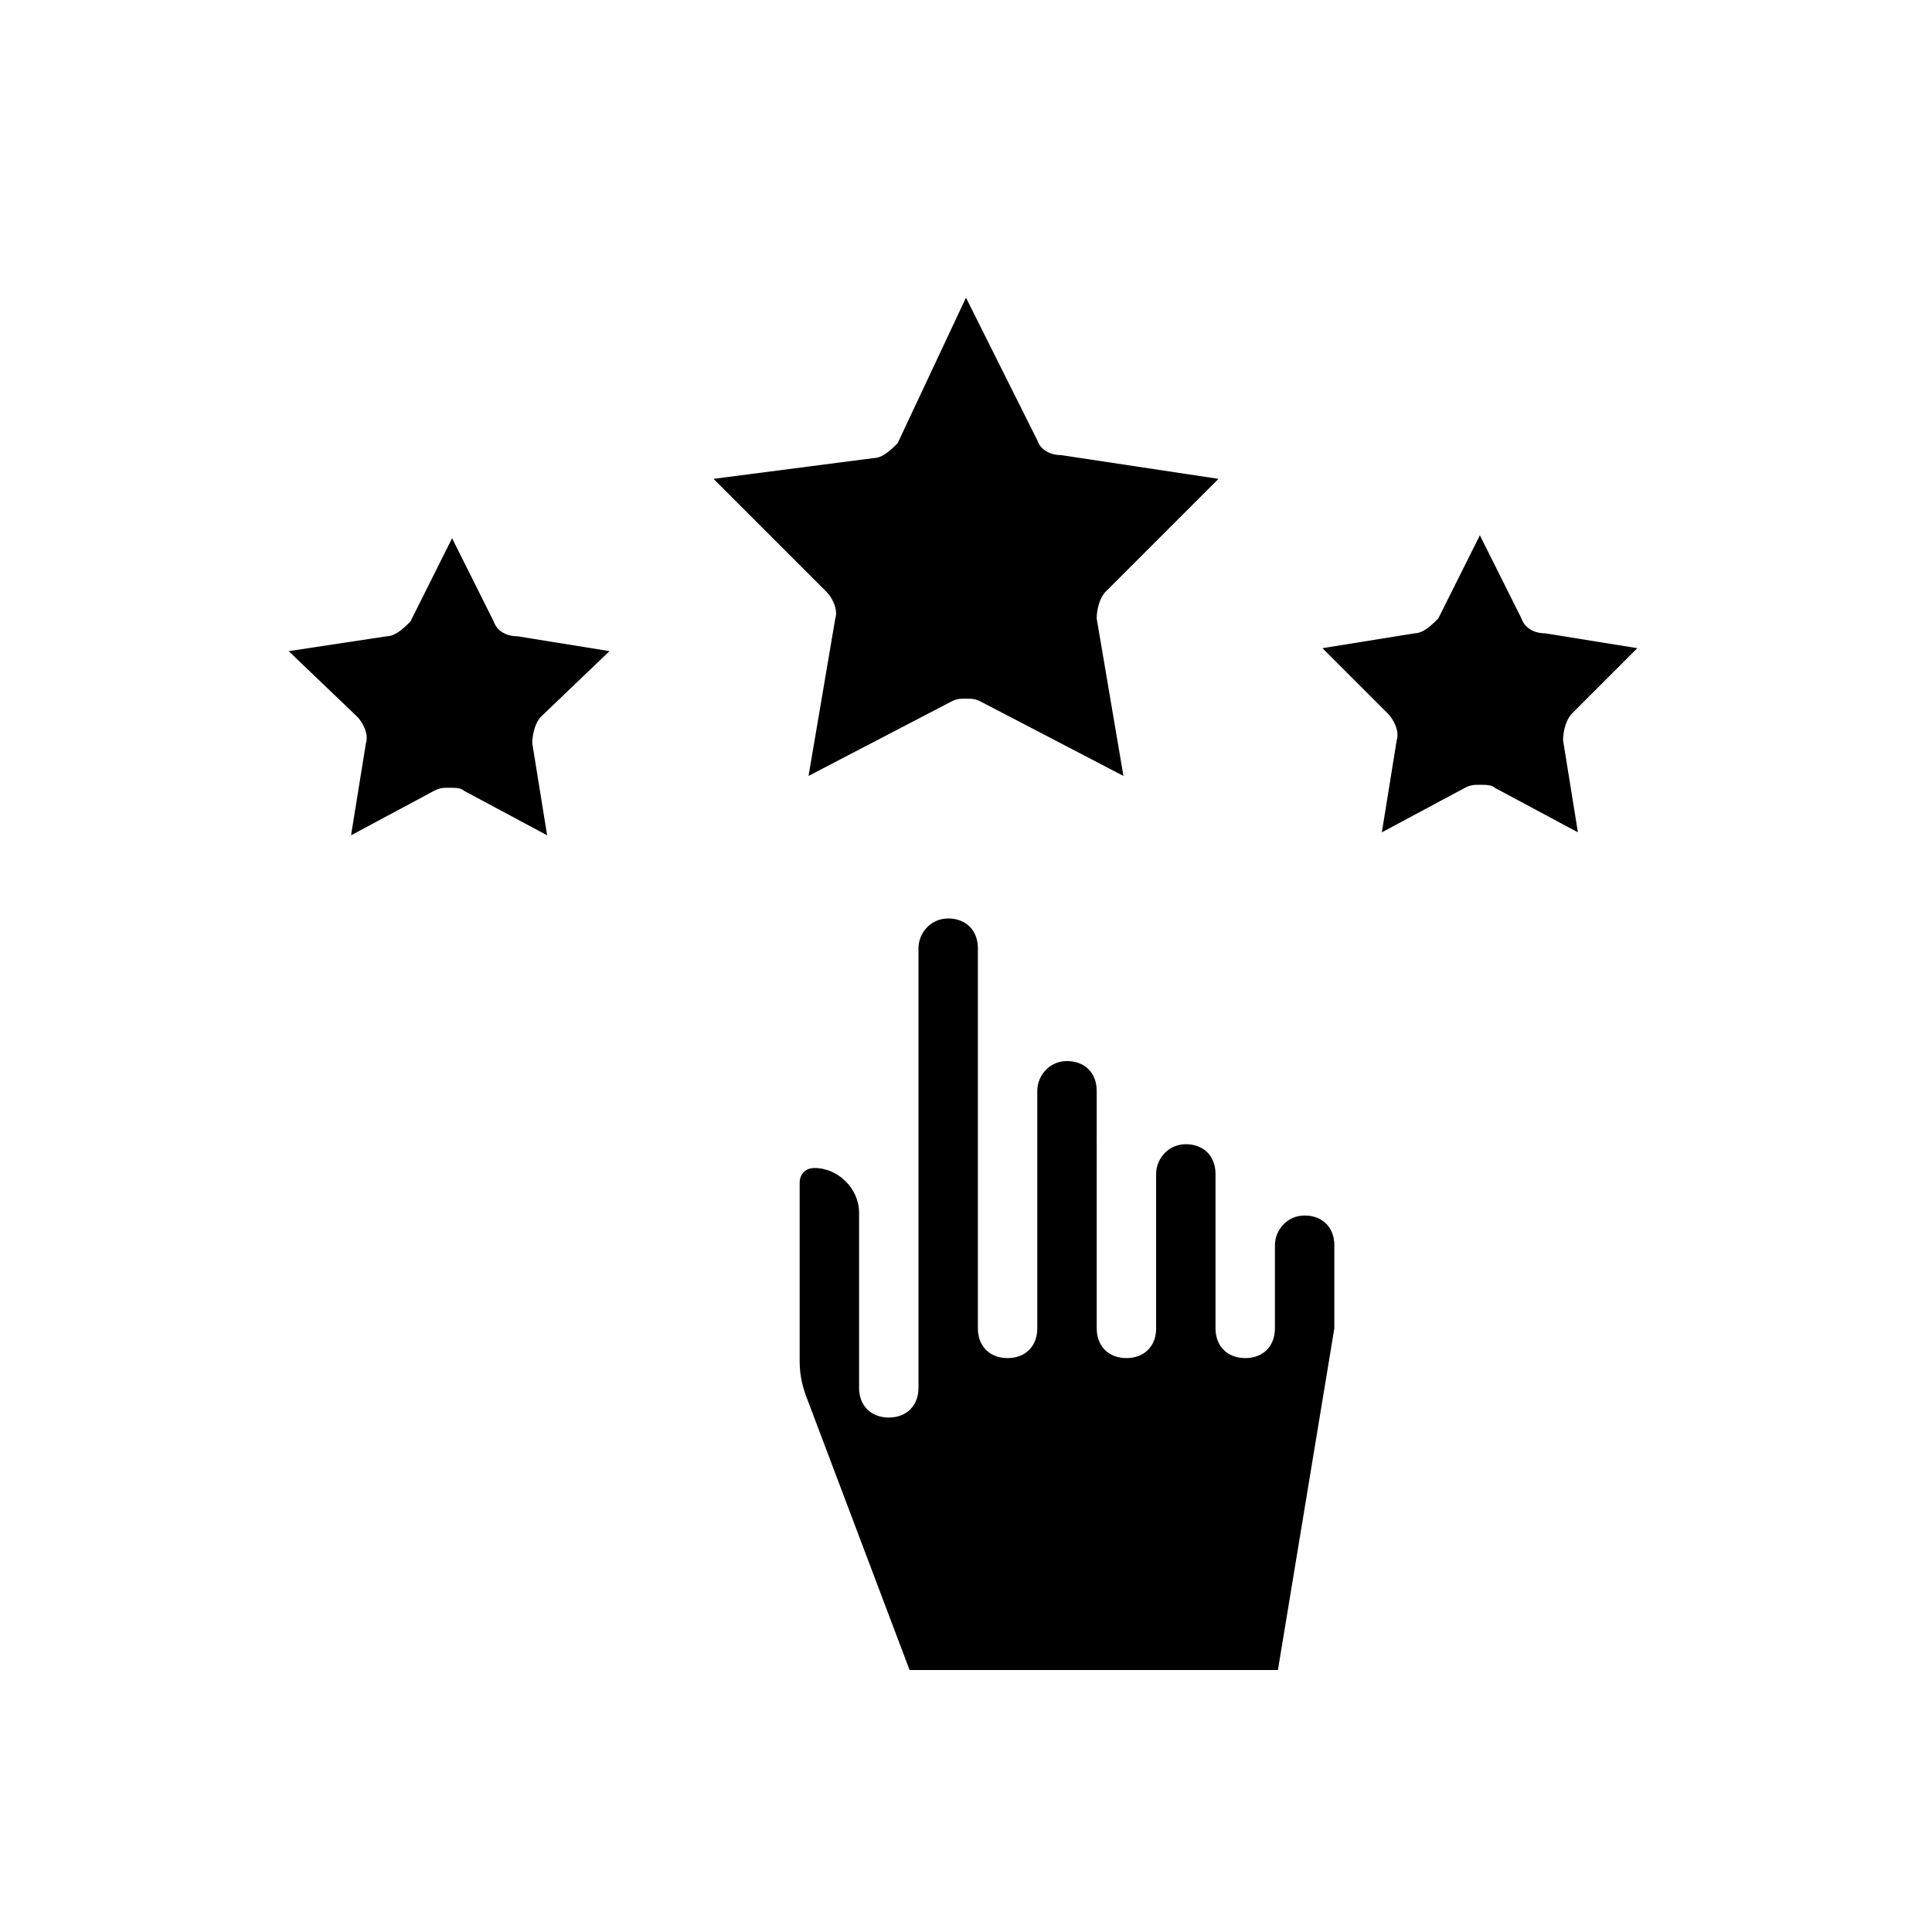
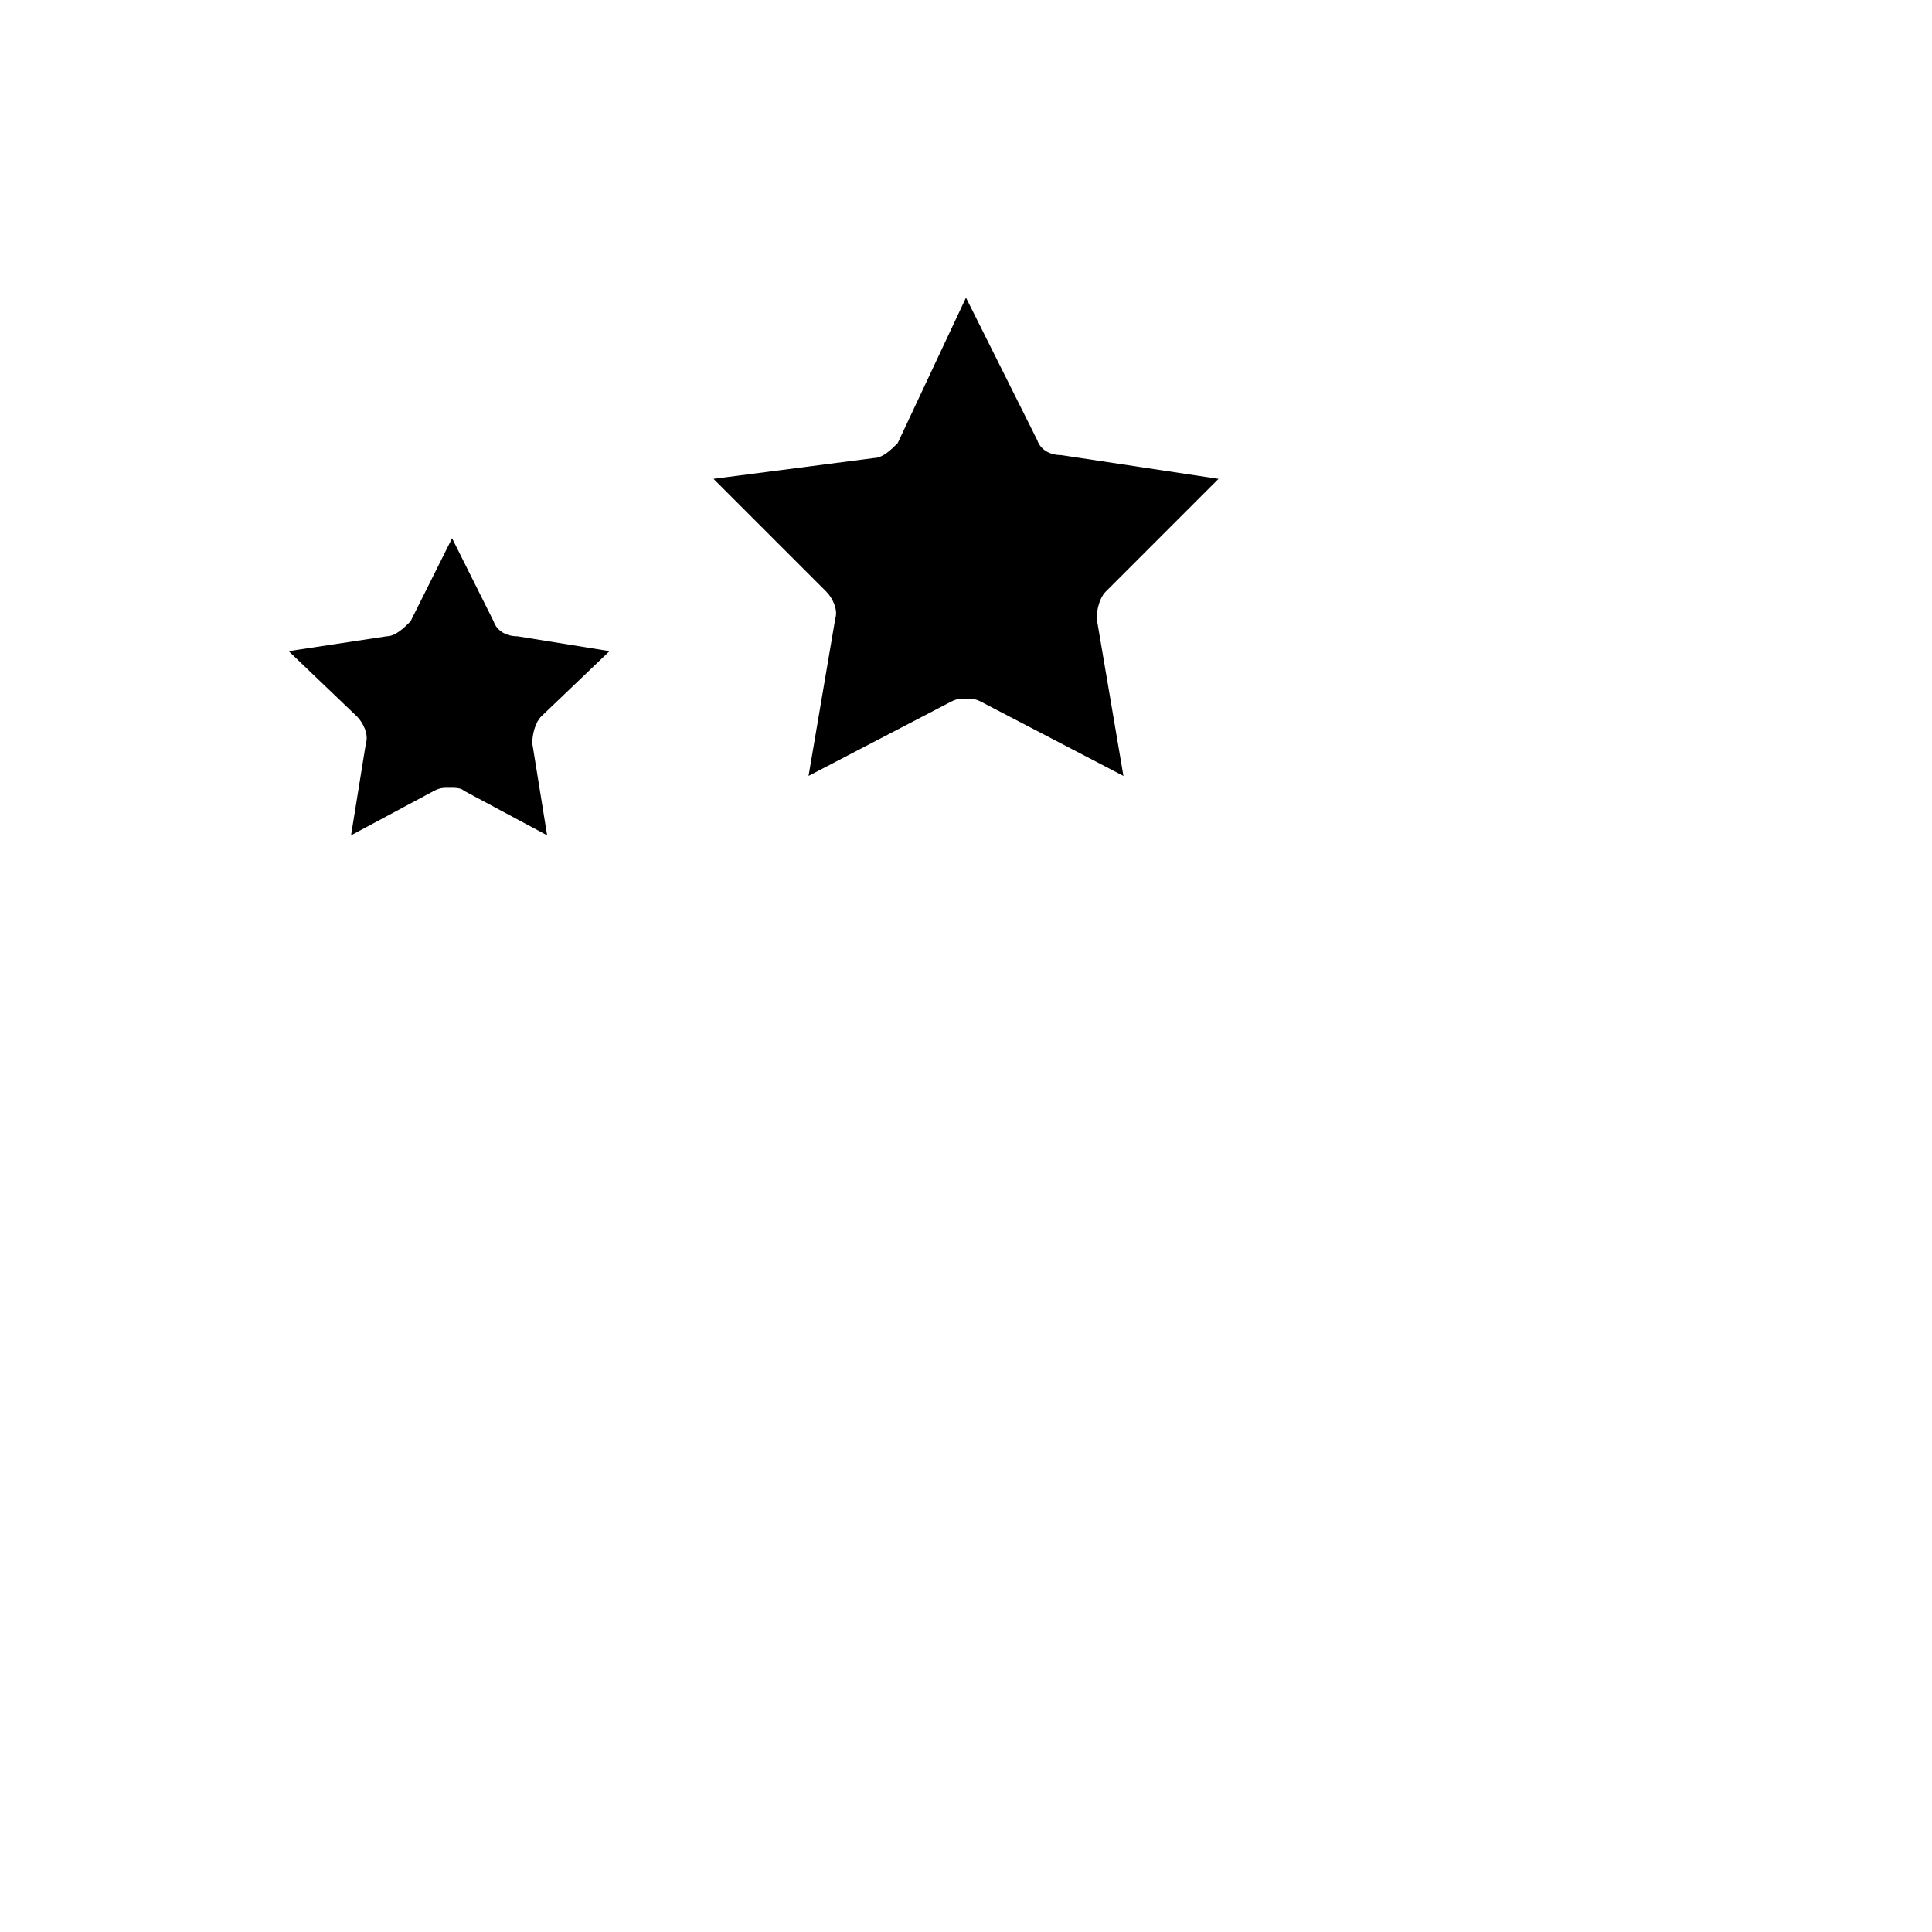
<svg xmlns="http://www.w3.org/2000/svg" fill="#000000" width="800px" height="800px" version="1.1" viewBox="144 144 512 512">
  <g>
    <path d="m375.59 265.39c2.363 0 4.723-2.363 6.297-3.938l18.109-38.57 18.895 37.785c0.789 2.363 3.148 3.938 6.297 3.938l41.723 6.297-29.914 29.914c-1.574 1.574-2.363 4.723-2.363 7.086l7.086 41.723-37.785-19.68c-1.578-0.793-2.363-0.793-3.938-0.793s-2.363 0-3.938 0.789l-37.785 19.68 7.086-41.723c0.789-2.363-0.789-5.512-2.363-7.086l-29.914-29.914z" />
-     <path d="m560.59 333.09c-1.574 1.574-2.363 4.723-2.363 7.086l3.938 24.402-22.043-11.809c-0.789-0.789-2.363-0.789-3.938-0.789-1.574 0-2.363 0-3.938 0.789l-22.043 11.809 3.938-24.402c0.789-2.363-0.789-5.512-2.363-7.086l-17.312-17.316 24.402-3.938c2.363 0 4.723-2.363 6.297-3.938l11.02-22.043 11.02 22.043c0.789 2.363 3.148 3.938 6.297 3.938l24.402 3.938z" />
    <path d="m246.49 312.62c2.363 0 4.723-2.363 6.297-3.938l11.02-22.043 11.02 22.043c0.789 2.363 3.148 3.938 6.297 3.938l24.402 3.938-18.105 17.32c-1.574 1.574-2.363 4.723-2.363 7.086l3.938 24.402-22.043-11.809c-0.789-0.789-2.363-0.789-3.938-0.789s-2.363 0-3.938 0.789l-22.043 11.809 3.938-24.402c0.789-2.363-0.789-5.512-2.363-7.086l-18.105-17.32z" />
-     <path d="m482.66 586.57h-97.613l-26.766-70.848c-1.574-3.938-2.363-7.086-2.363-11.02v-47.23c0-2.363 1.574-3.938 3.938-3.938 6.297 0 11.809 5.512 11.809 11.809v46.445c0 4.723 3.148 7.871 7.871 7.871s7.871-3.148 7.871-7.871v-116.51c0-3.938 3.148-7.871 7.871-7.871 4.723 0 7.871 3.148 7.871 7.871v100.76c0 4.723 3.148 7.871 7.871 7.871s7.871-3.148 7.871-7.871v-62.977c0-3.938 3.148-7.871 7.871-7.871 4.723 0 7.871 3.148 7.871 7.871l0.008 22.039v40.934c0 4.723 3.148 7.871 7.871 7.871 4.723 0 7.871-3.148 7.871-7.871v-40.934c0-3.938 3.148-7.871 7.871-7.871s7.871 3.148 7.871 7.871v40.938c0 4.723 3.148 7.871 7.871 7.871 4.723 0 7.871-3.148 7.871-7.871v-22.043c0-3.938 3.148-7.871 7.871-7.871s7.871 3.148 7.871 7.871v22.043z" />
  </g>
</svg>